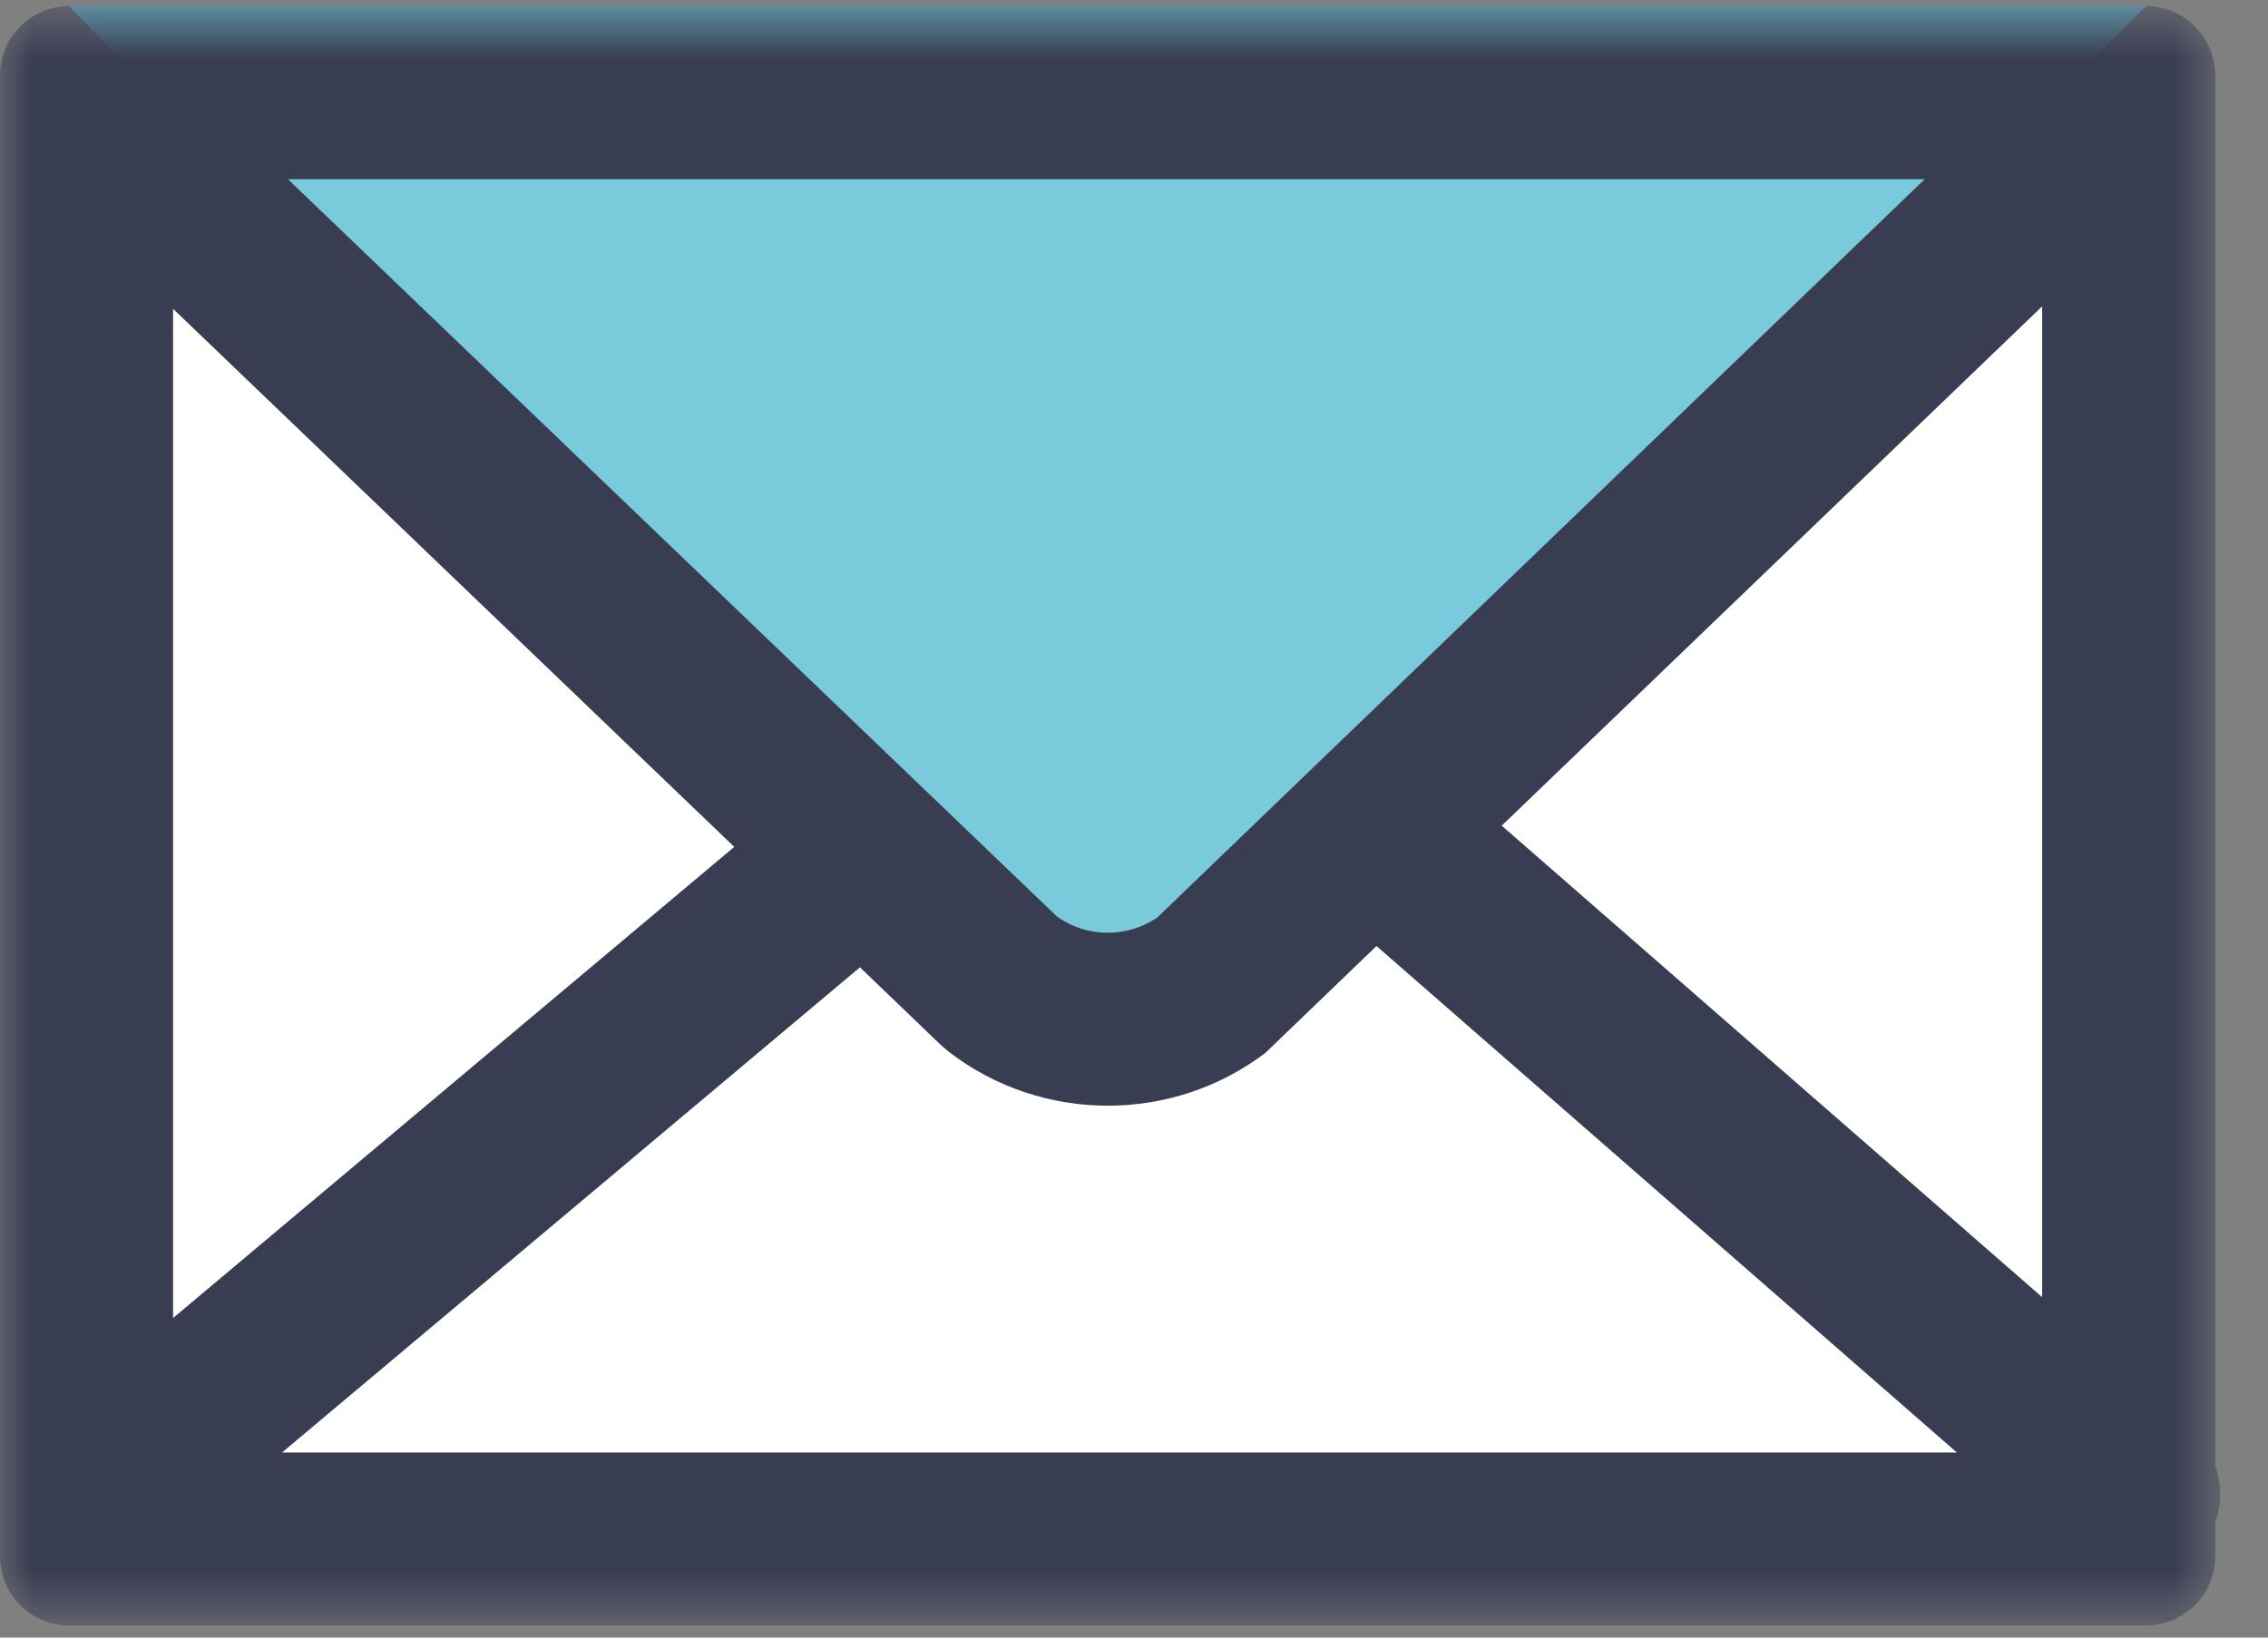
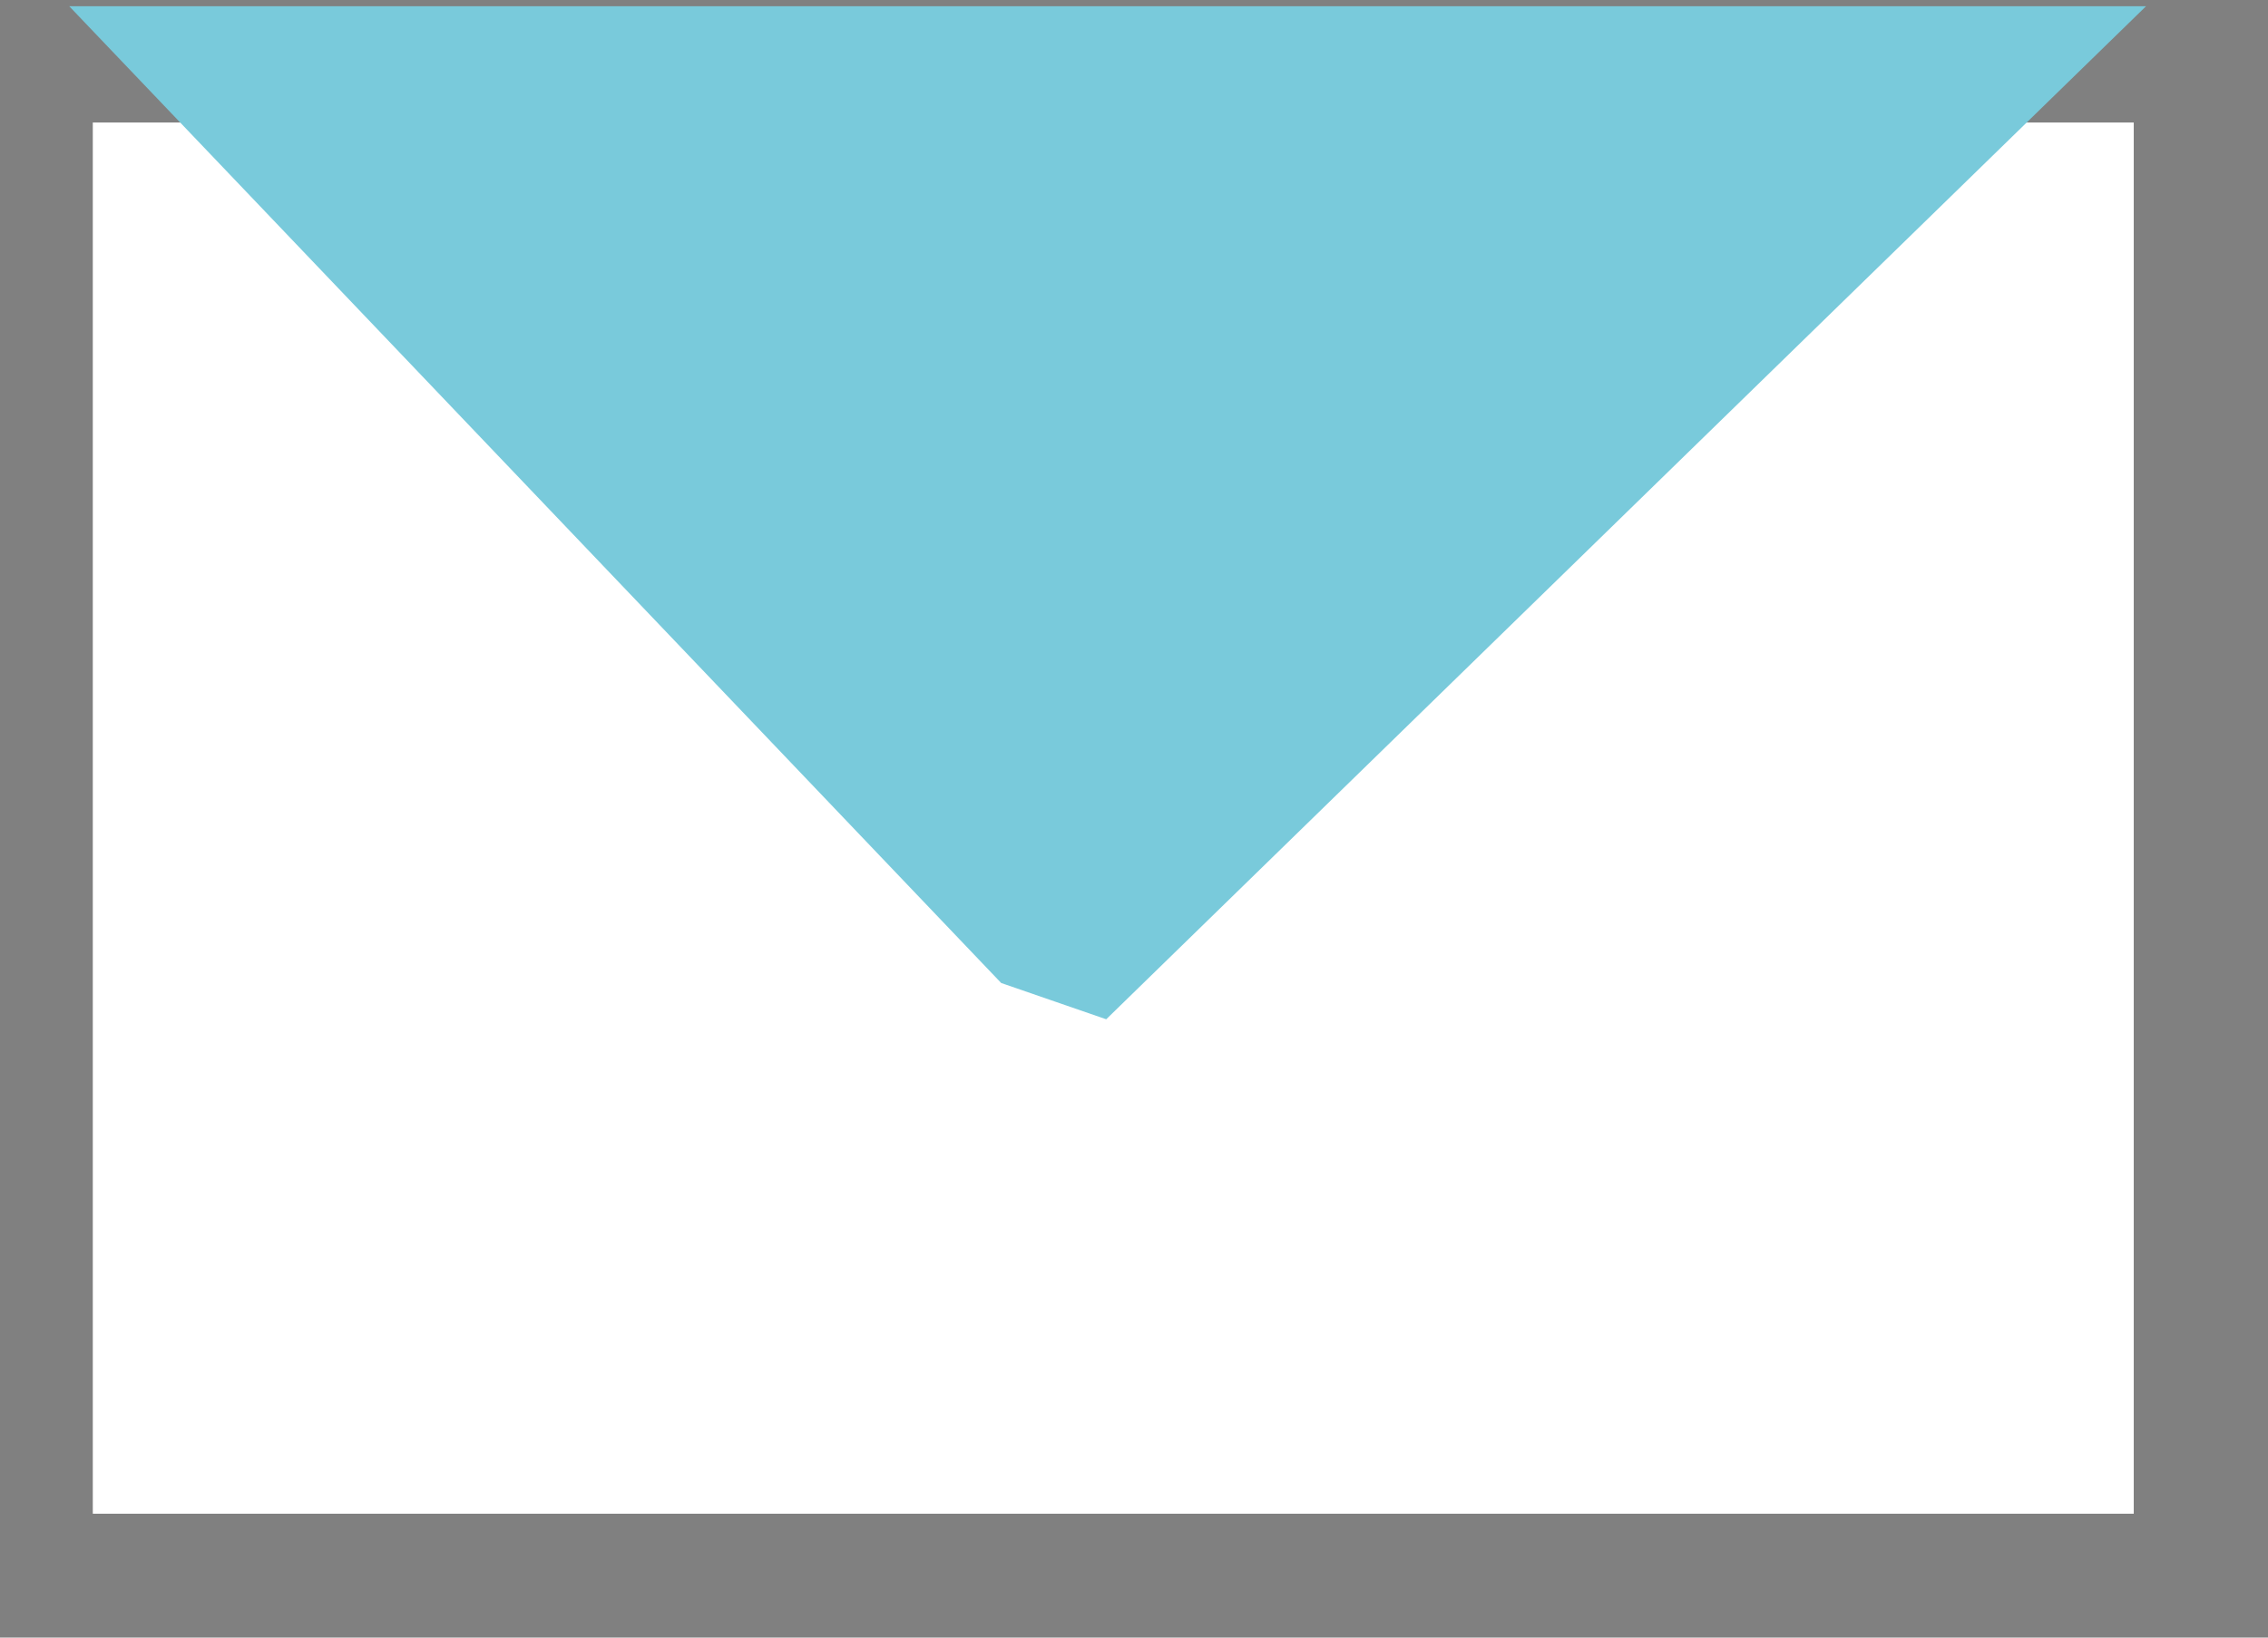
<svg xmlns="http://www.w3.org/2000/svg" xmlns:xlink="http://www.w3.org/1999/xlink" width="36px" height="26px" viewBox="0 0 36 26" version="1.1">
  <rect x="0" y="0" width="36" height="26" fill="#808080" stroke="none" />
  <title>Page 1</title>
  <desc>Created with Sketch.</desc>
  <defs>
-     <polygon id="path-1" points="0 26.372 35.241 26.372 35.241 0.663 0 0.663" />
-   </defs>
+     </defs>
  <g id="Desktop-Mocks-[Final]" stroke="none" stroke-width="1" fill="none" fill-rule="evenodd">
    <g id="02-Category-Page" transform="translate(-699, -2360)">
      <g id="Page-1" transform="translate(699, 2359)">
        <rect id="Rectangle-6" fill="#FFFFFF" x="1.473" y="2.945" width="32.396" height="22.088" />
        <polygon id="Fill-1" fill="#79CADB" points="1.099 1.099 15.892 16.607 17.559 17.183 34.064 1.099" />
        <g id="Group-4" transform="translate(0, 0.436)">
          <mask id="mask-2" fill="white">
            <use xlink:href="#path-1" />
          </mask>
          <g id="Clip-3" />
-           <path d="M23.837,13.673 L32.415,5.428 L32.415,21.159 L23.837,13.673 Z M13.65,15.922 L14.941,17.162 L15.051,17.256 C15.795,17.832 16.69,18.119 17.584,18.119 C18.465,18.119 19.348,17.84 20.085,17.281 L21.849,15.584 L31.061,23.625 L4.477,23.625 L13.65,15.922 Z M18.371,15.13 C17.893,15.459 17.256,15.454 16.781,15.119 L4.57,3.409 L30.551,3.409 L18.371,15.13 Z M2.747,5.467 L11.655,14.01 L2.747,21.49 L2.747,5.467 Z M35.162,23.827 L35.162,1.761 C35.162,1.154 34.67,0.662 34.063,0.662 L1.099,0.662 C0.492,0.662 -0,1.154 -0,1.761 L-0,25.273 C-0,25.88 0.492,26.372 1.099,26.372 L34.063,26.372 C34.67,26.372 35.162,25.88 35.162,25.273 L35.162,24.739 C35.273,24.441 35.263,24.124 35.162,23.827 L35.162,23.827 Z" id="Fill-2" fill="#383D52" mask="url(#mask-2)" />
+           <path d="M23.837,13.673 L32.415,5.428 L32.415,21.159 L23.837,13.673 Z M13.65,15.922 L14.941,17.162 L15.051,17.256 C15.795,17.832 16.69,18.119 17.584,18.119 C18.465,18.119 19.348,17.84 20.085,17.281 L21.849,15.584 L31.061,23.625 L4.477,23.625 L13.65,15.922 Z M18.371,15.13 C17.893,15.459 17.256,15.454 16.781,15.119 L4.57,3.409 L30.551,3.409 L18.371,15.13 Z M2.747,5.467 L11.655,14.01 L2.747,21.49 L2.747,5.467 Z M35.162,23.827 L35.162,1.761 C35.162,1.154 34.67,0.662 34.063,0.662 L1.099,0.662 C0.492,0.662 -0,1.154 -0,1.761 L-0,25.273 C-0,25.88 0.492,26.372 1.099,26.372 L34.063,26.372 L35.162,24.739 C35.273,24.441 35.263,24.124 35.162,23.827 L35.162,23.827 Z" id="Fill-2" fill="#383D52" mask="url(#mask-2)" />
        </g>
      </g>
    </g>
  </g>
</svg>